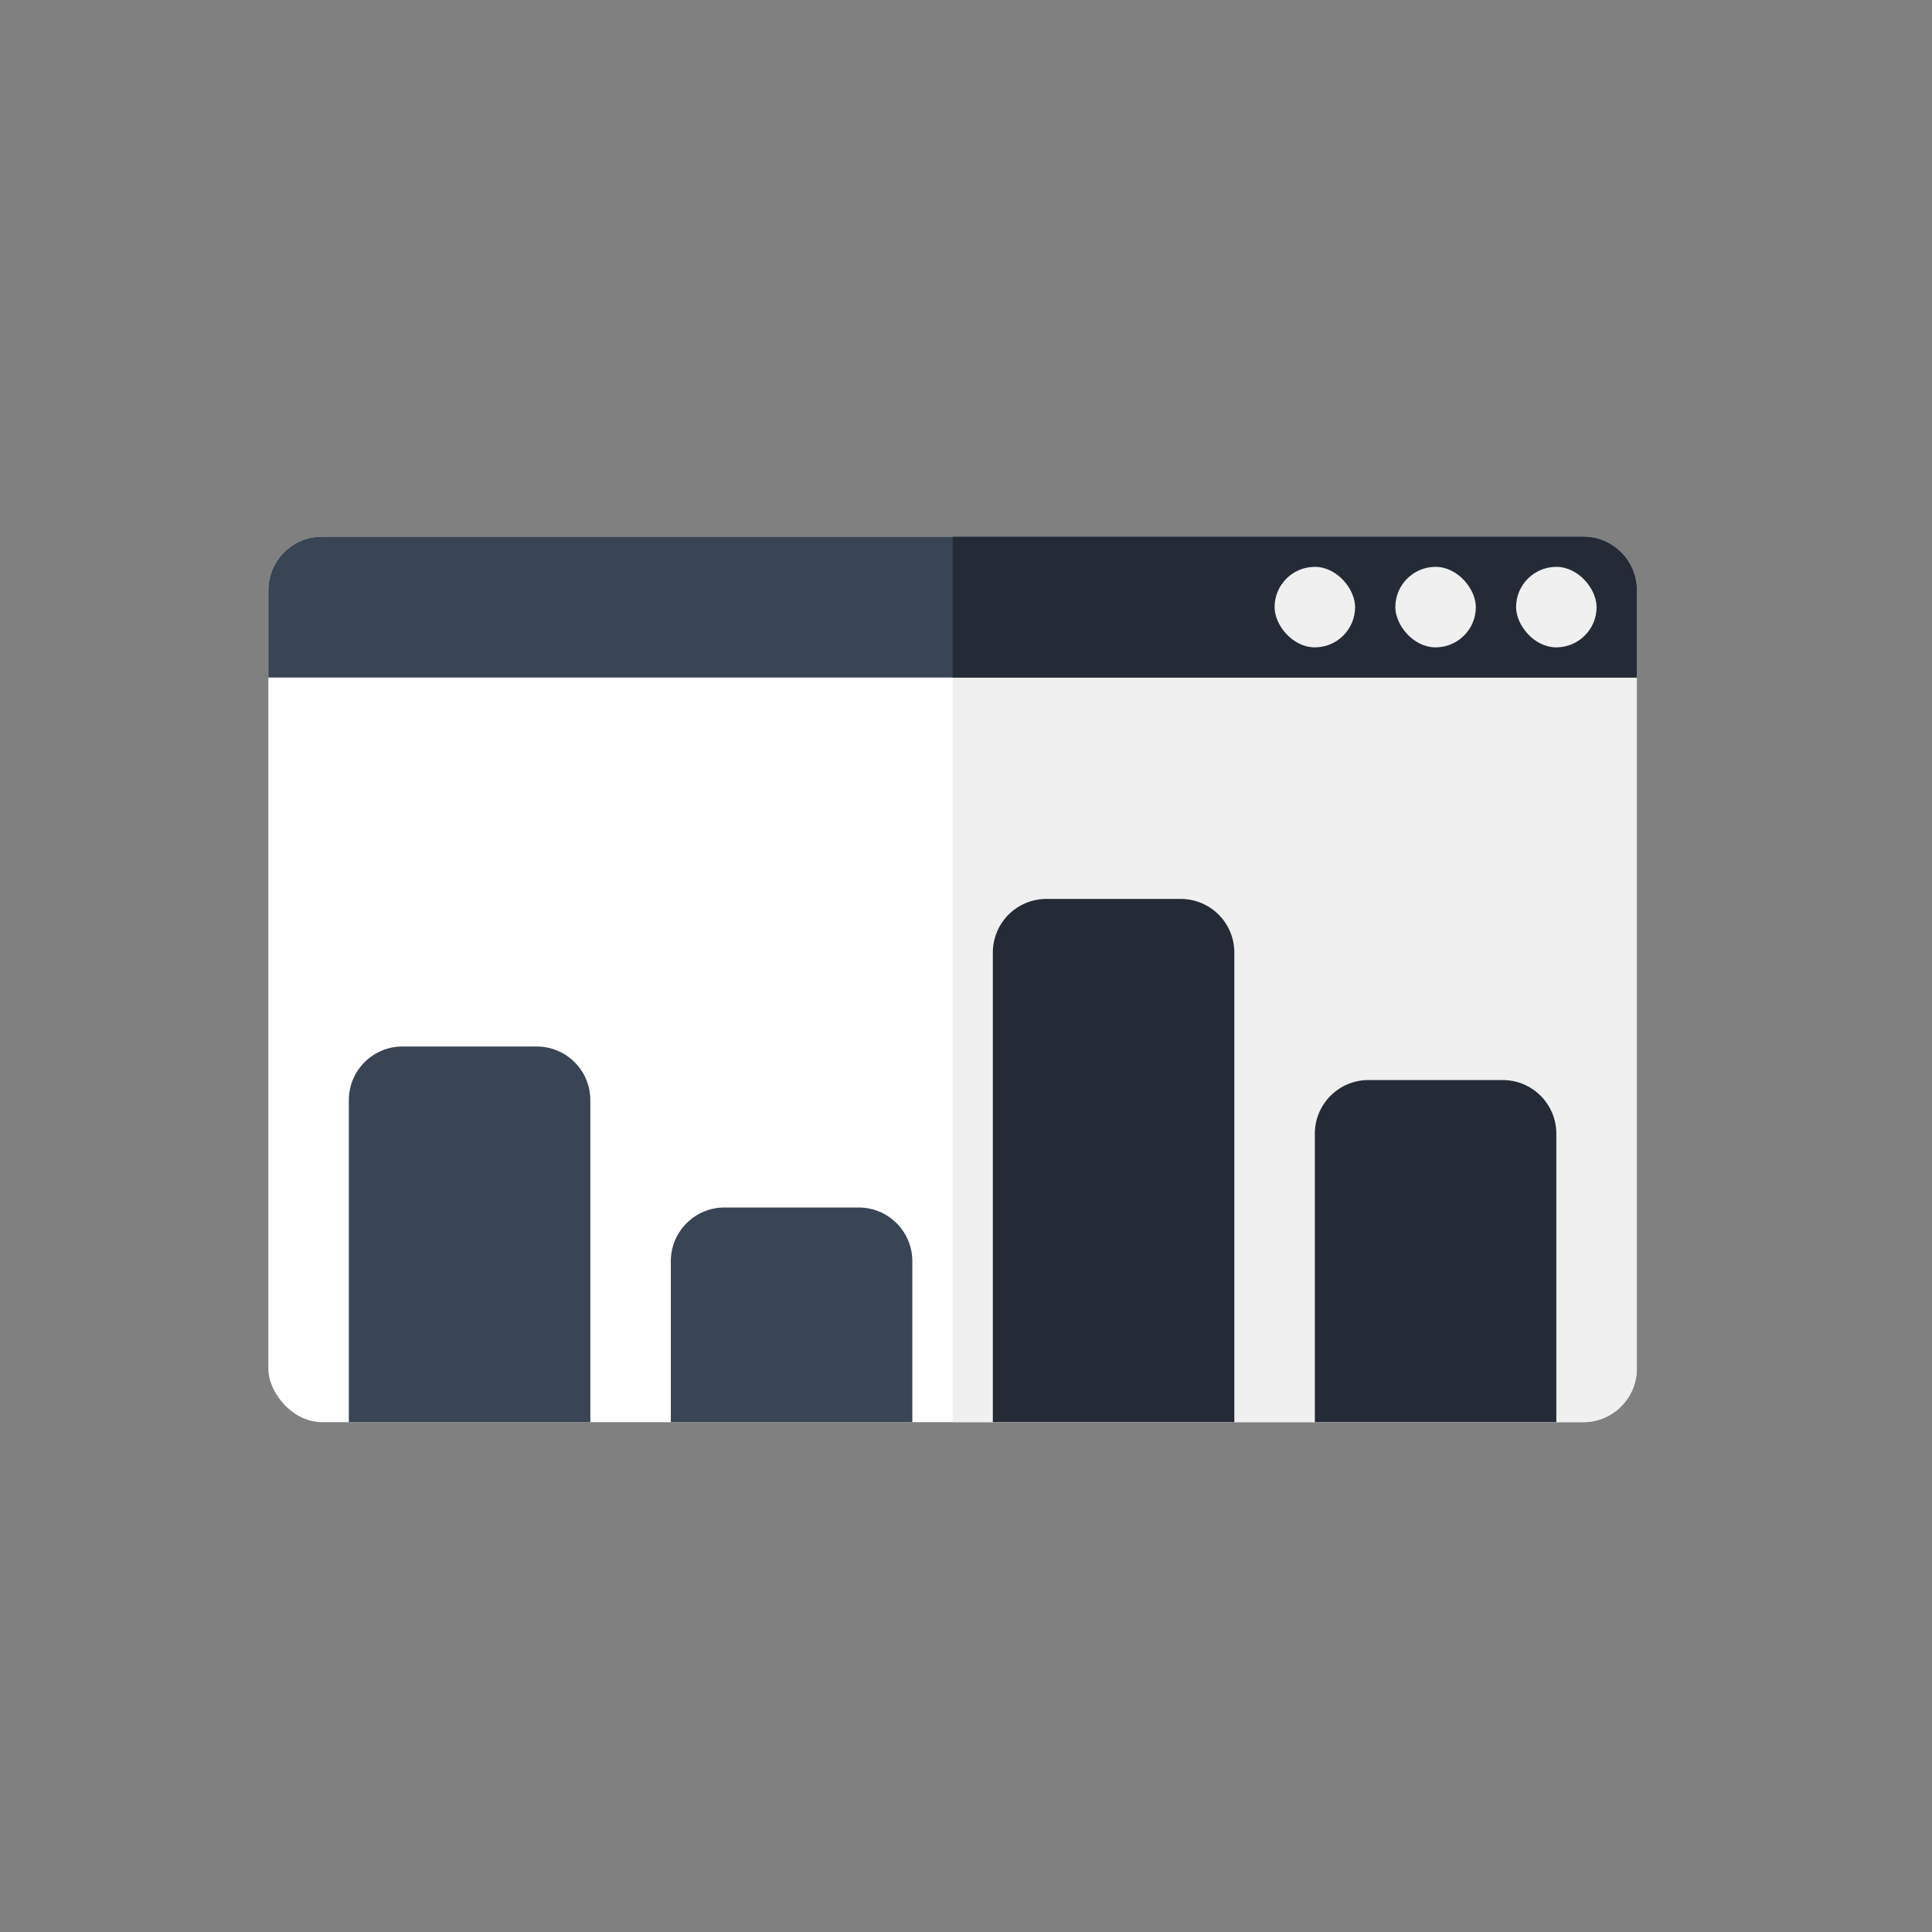
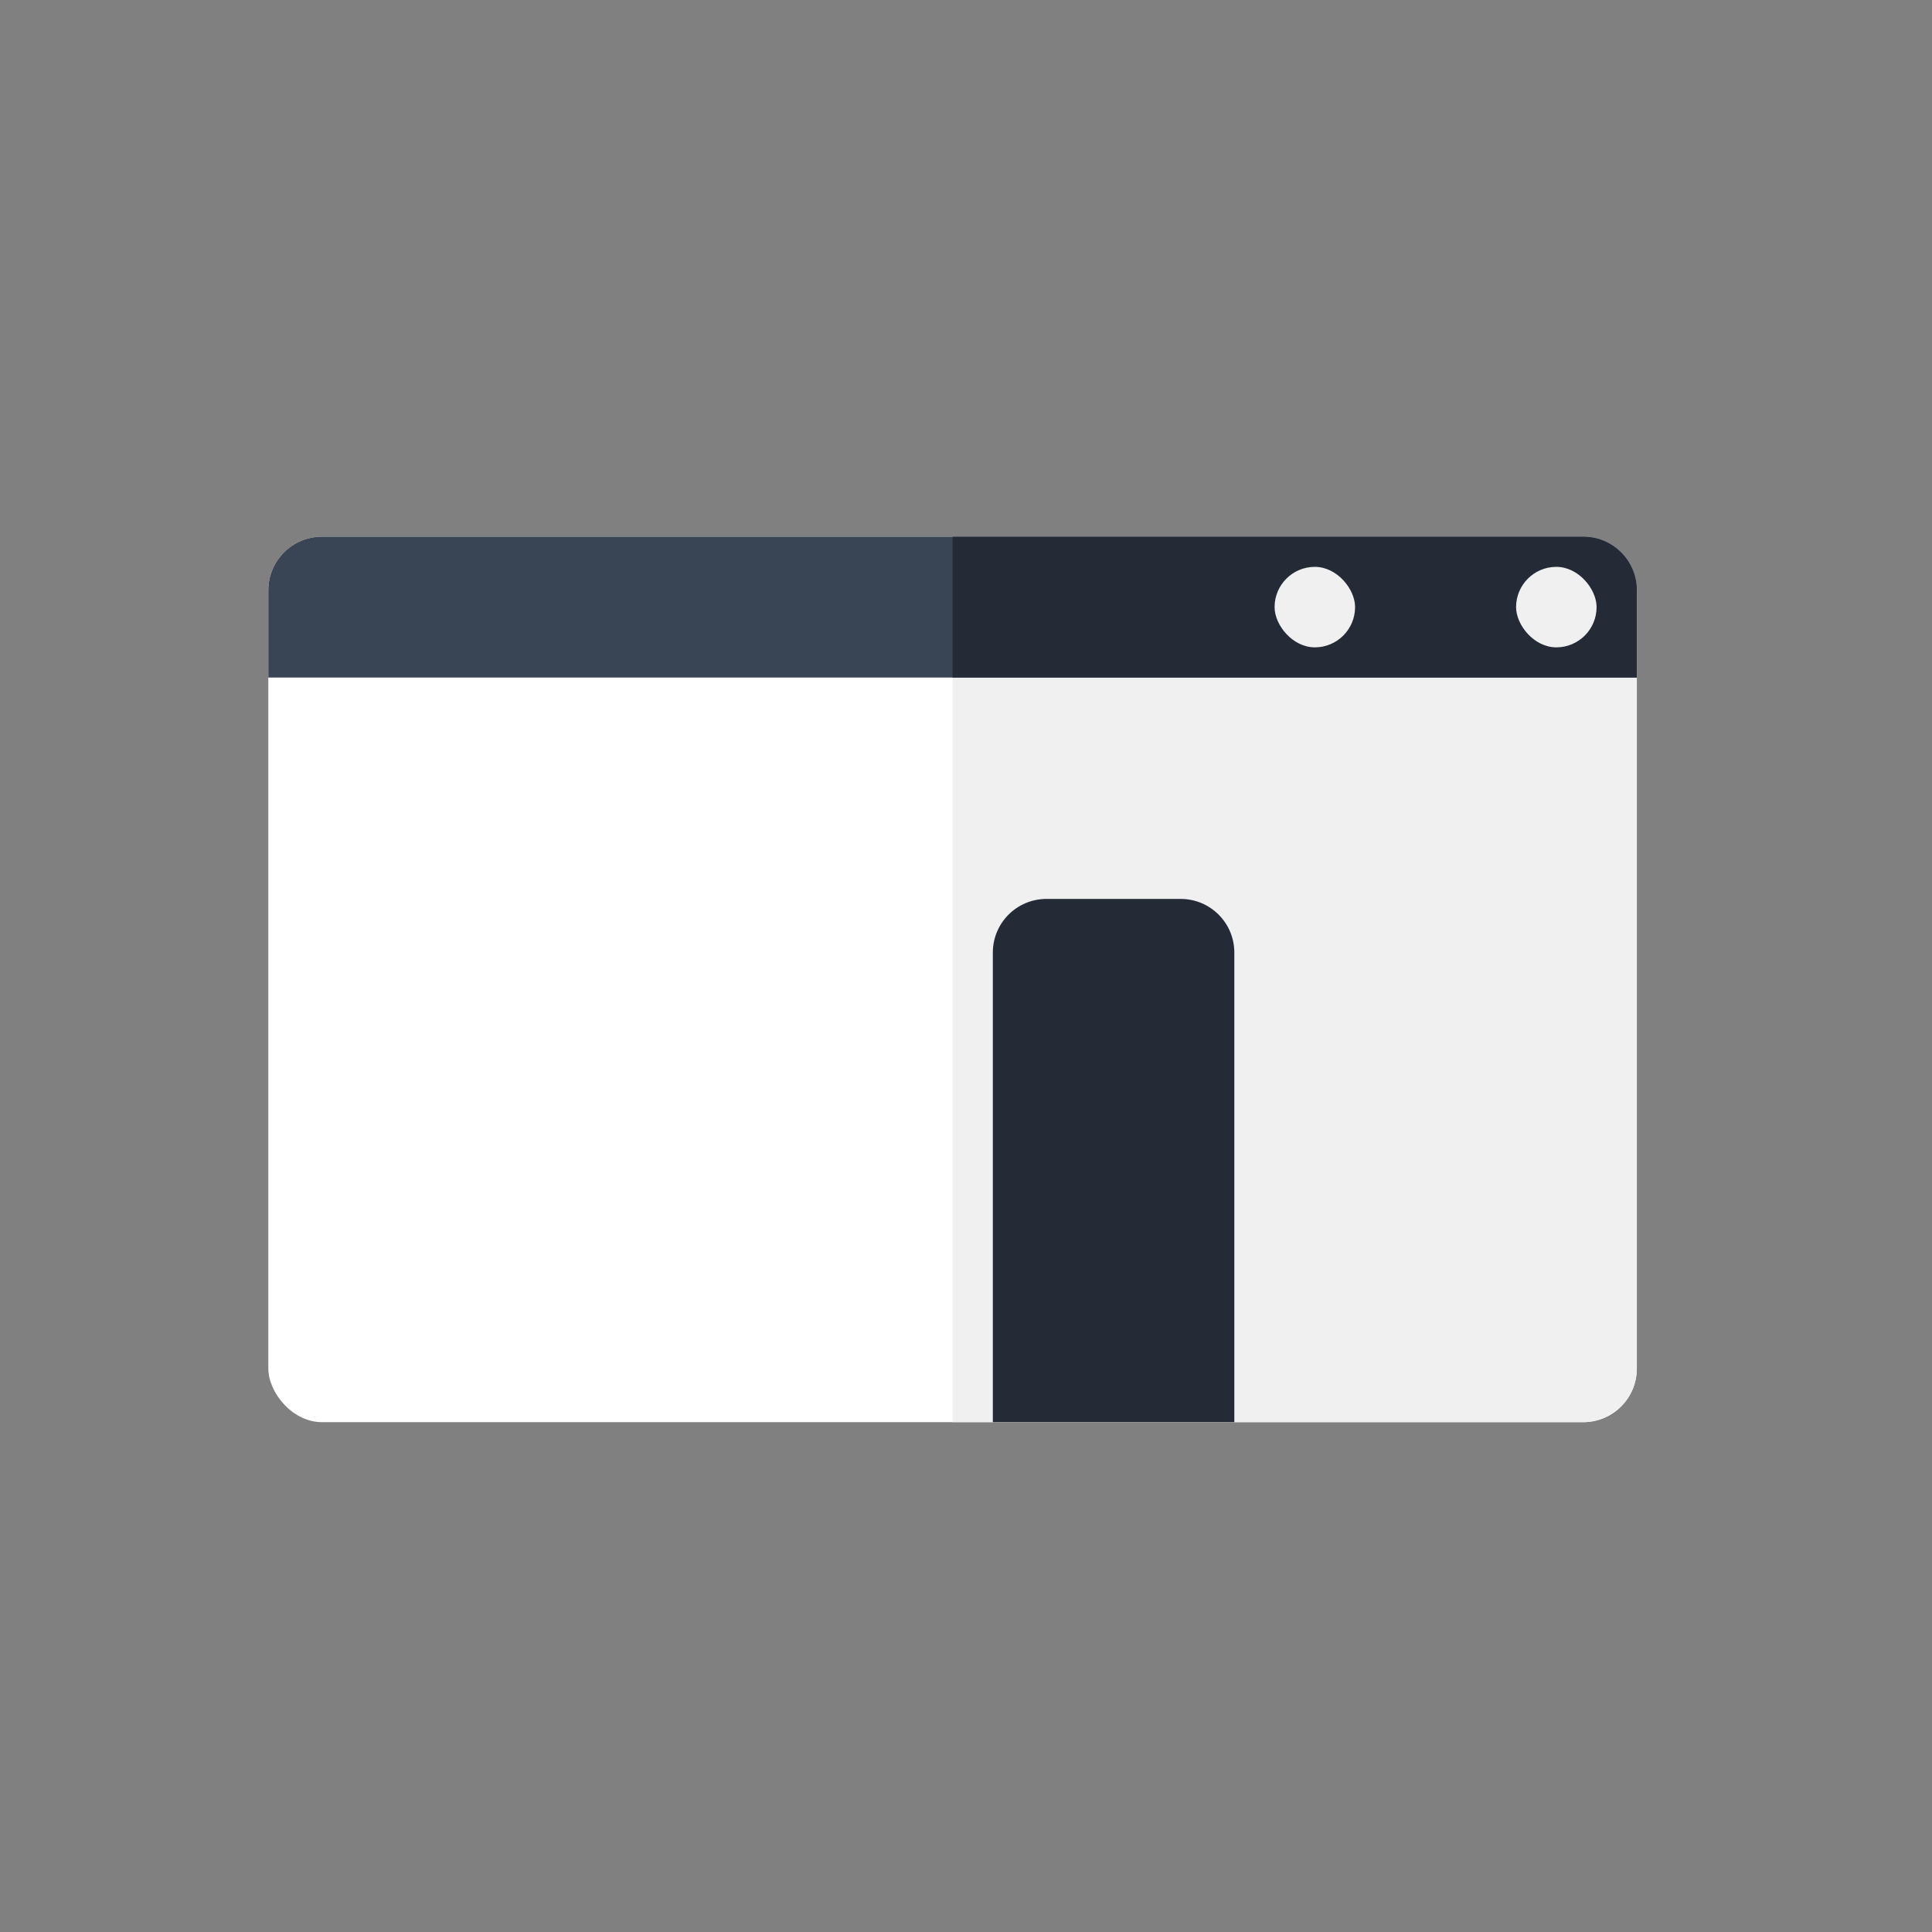
<svg xmlns="http://www.w3.org/2000/svg" width="72" height="72" viewBox="0 0 72 72" fill="none">
  <rect x="0" y="0" width="72" height="72" fill="#808080" stroke="none" />
  <rect x="10" y="20" width="51" height="33" rx="2" fill="white" />
  <path d="M35.5 20H59C60.105 20 61 20.895 61 22V51C61 52.105 60.105 53 59 53H35.5V20Z" fill="#F0F0F0" />
  <path d="M10 22C10 20.895 10.895 20 12 20H59C60.105 20 61 20.895 61 22V25.25H10V22Z" fill="#394454" />
  <path d="M35.5 20H59C60.105 20 61 20.895 61 22V25.25H35.5V20Z" fill="#242B36" />
-   <rect x="52" y="21.125" width="3" height="3" rx="1.5" fill="#F0F0F0" />
  <rect x="47.5" y="21.125" width="3" height="3" rx="1.5" fill="#F0F0F0" />
  <rect x="56.5" y="21.125" width="3" height="3" rx="1.5" fill="#F0F0F0" />
-   <path d="M22 53H13V41C13 39.895 13.895 39 15 39H20C21.105 39 22 39.895 22 41V53Z" fill="#394454" />
-   <path d="M34 53H25V47C25 45.895 25.895 45 27 45H32C33.105 45 34 45.895 34 47V53Z" fill="#394454" />
  <path d="M46 53H37V35.5C37 34.395 37.895 33.5 39 33.5H44C45.105 33.5 46 34.395 46 35.5V53Z" fill="#242B36" />
-   <path d="M58 53H49V42.25C49 41.145 49.895 40.25 51 40.25H56C57.105 40.25 58 41.145 58 42.25V53Z" fill="#242B36" />
</svg>